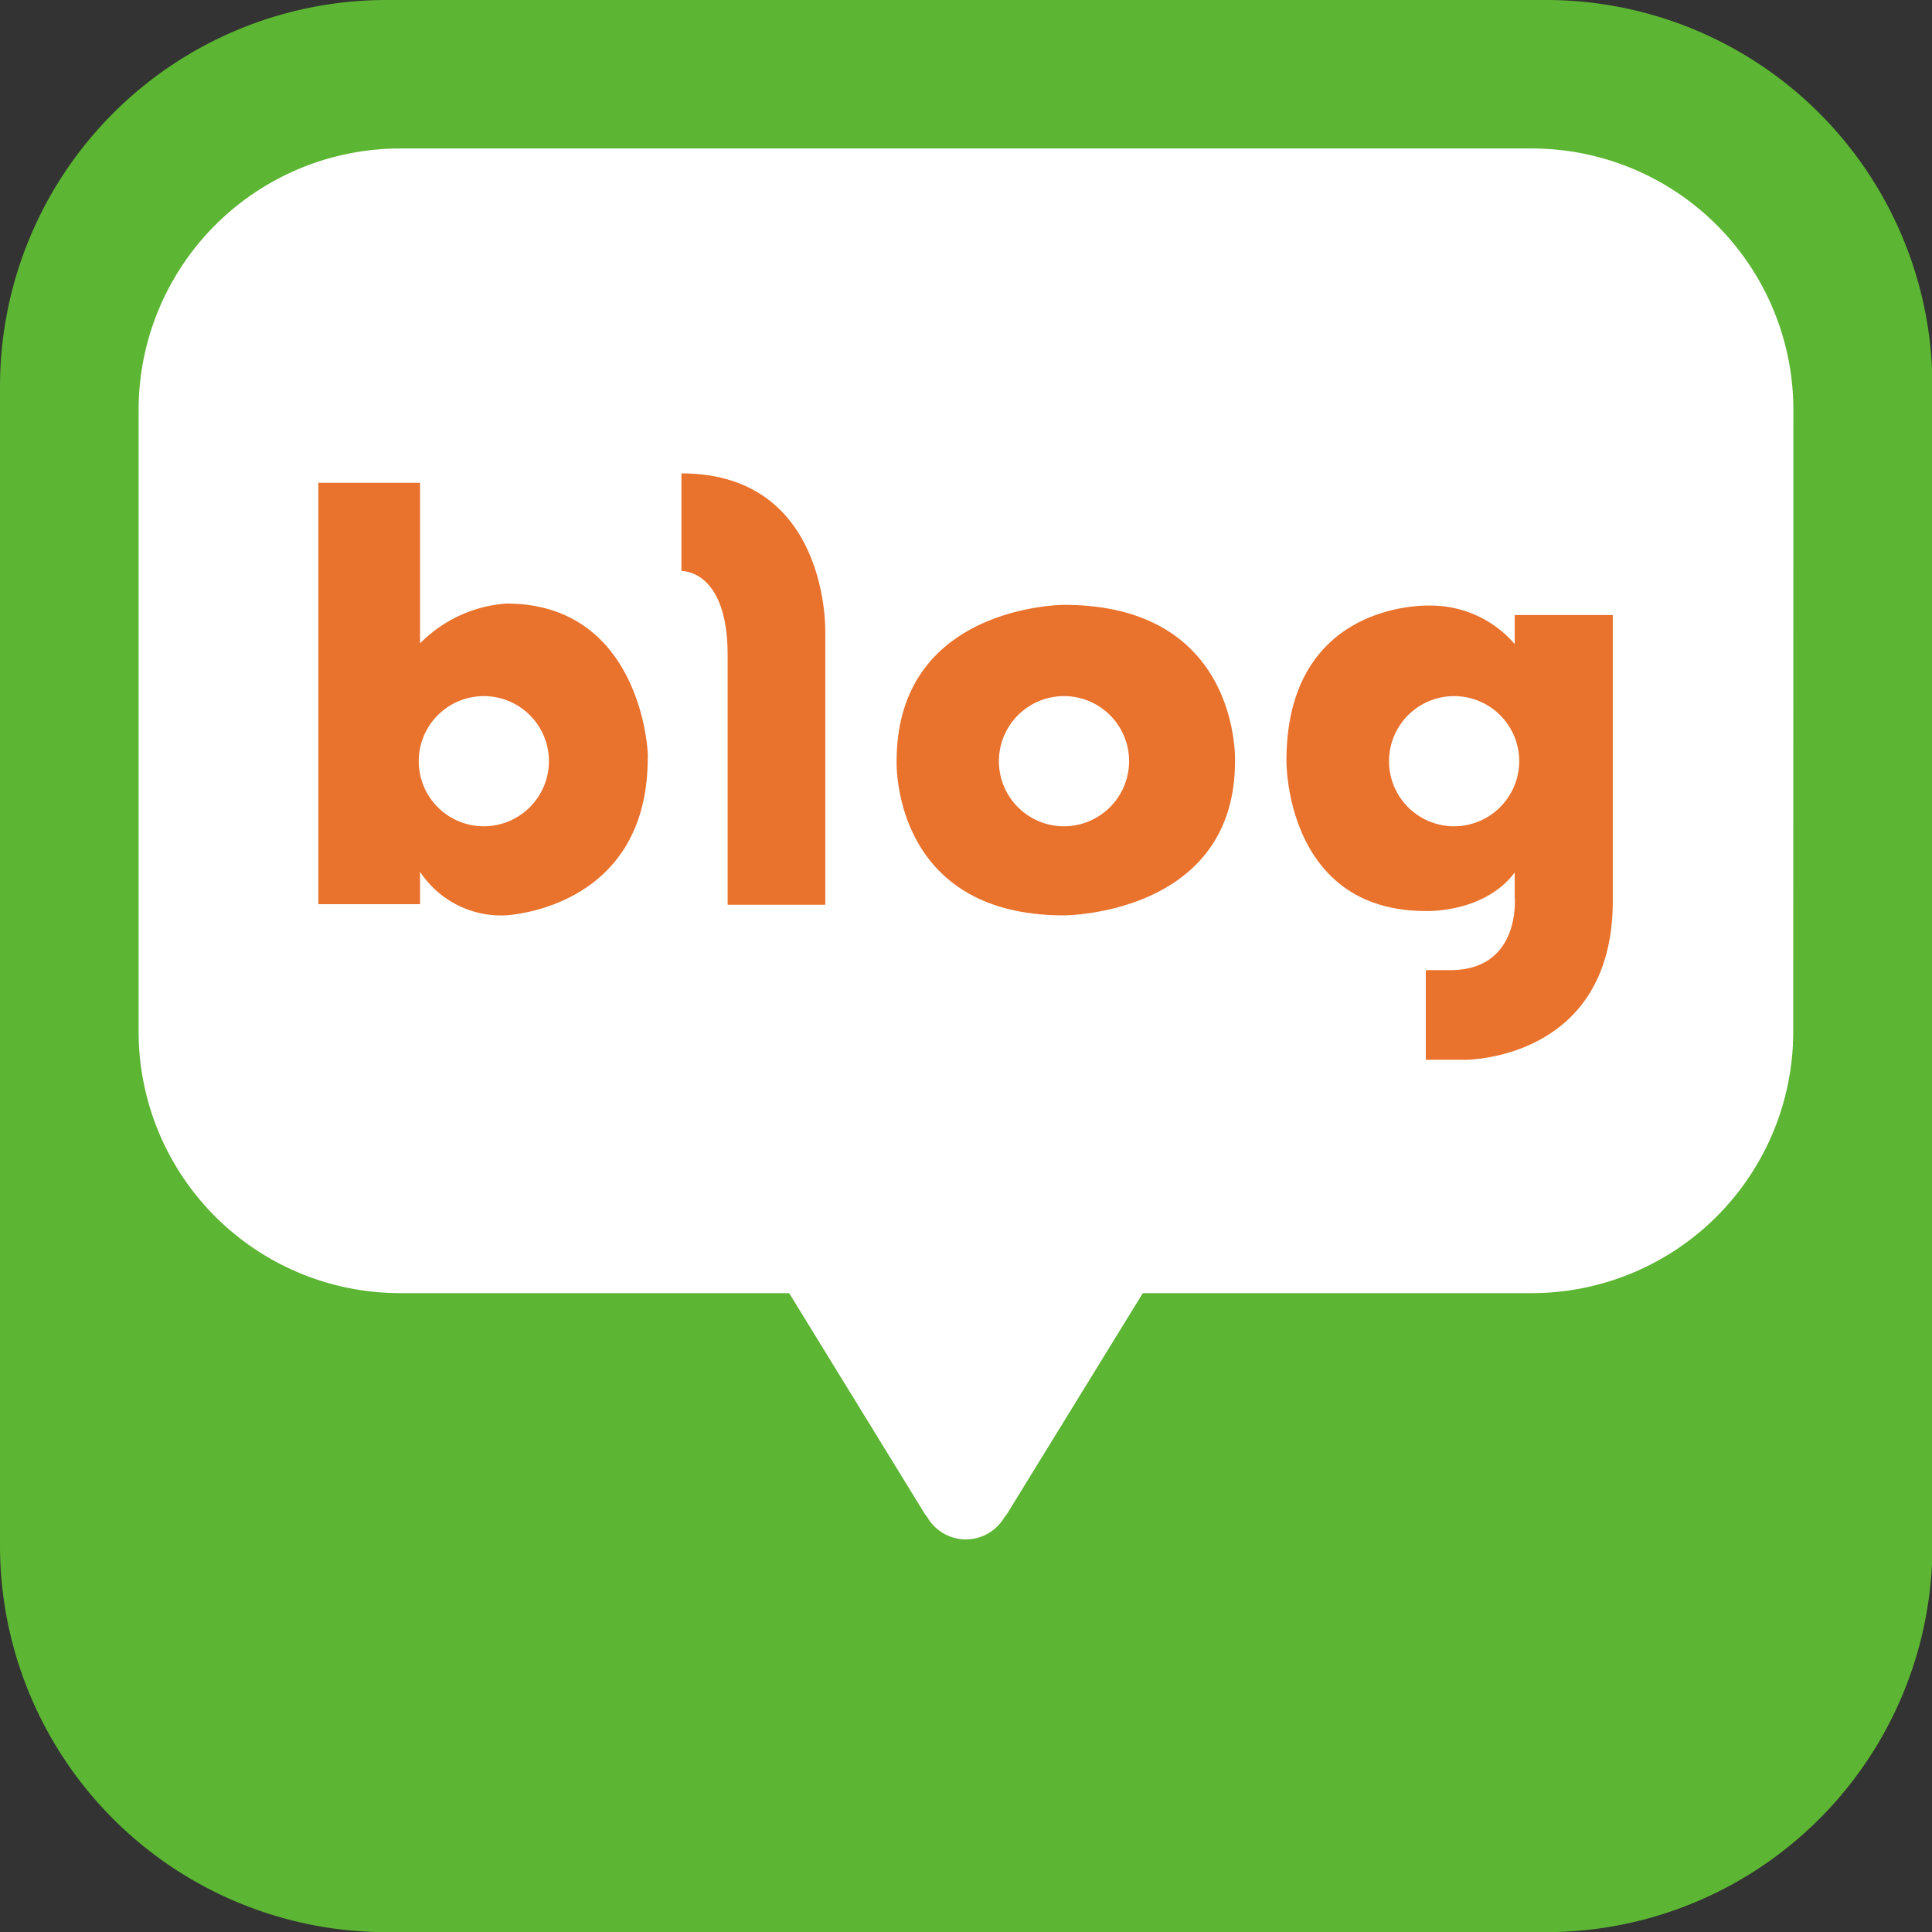
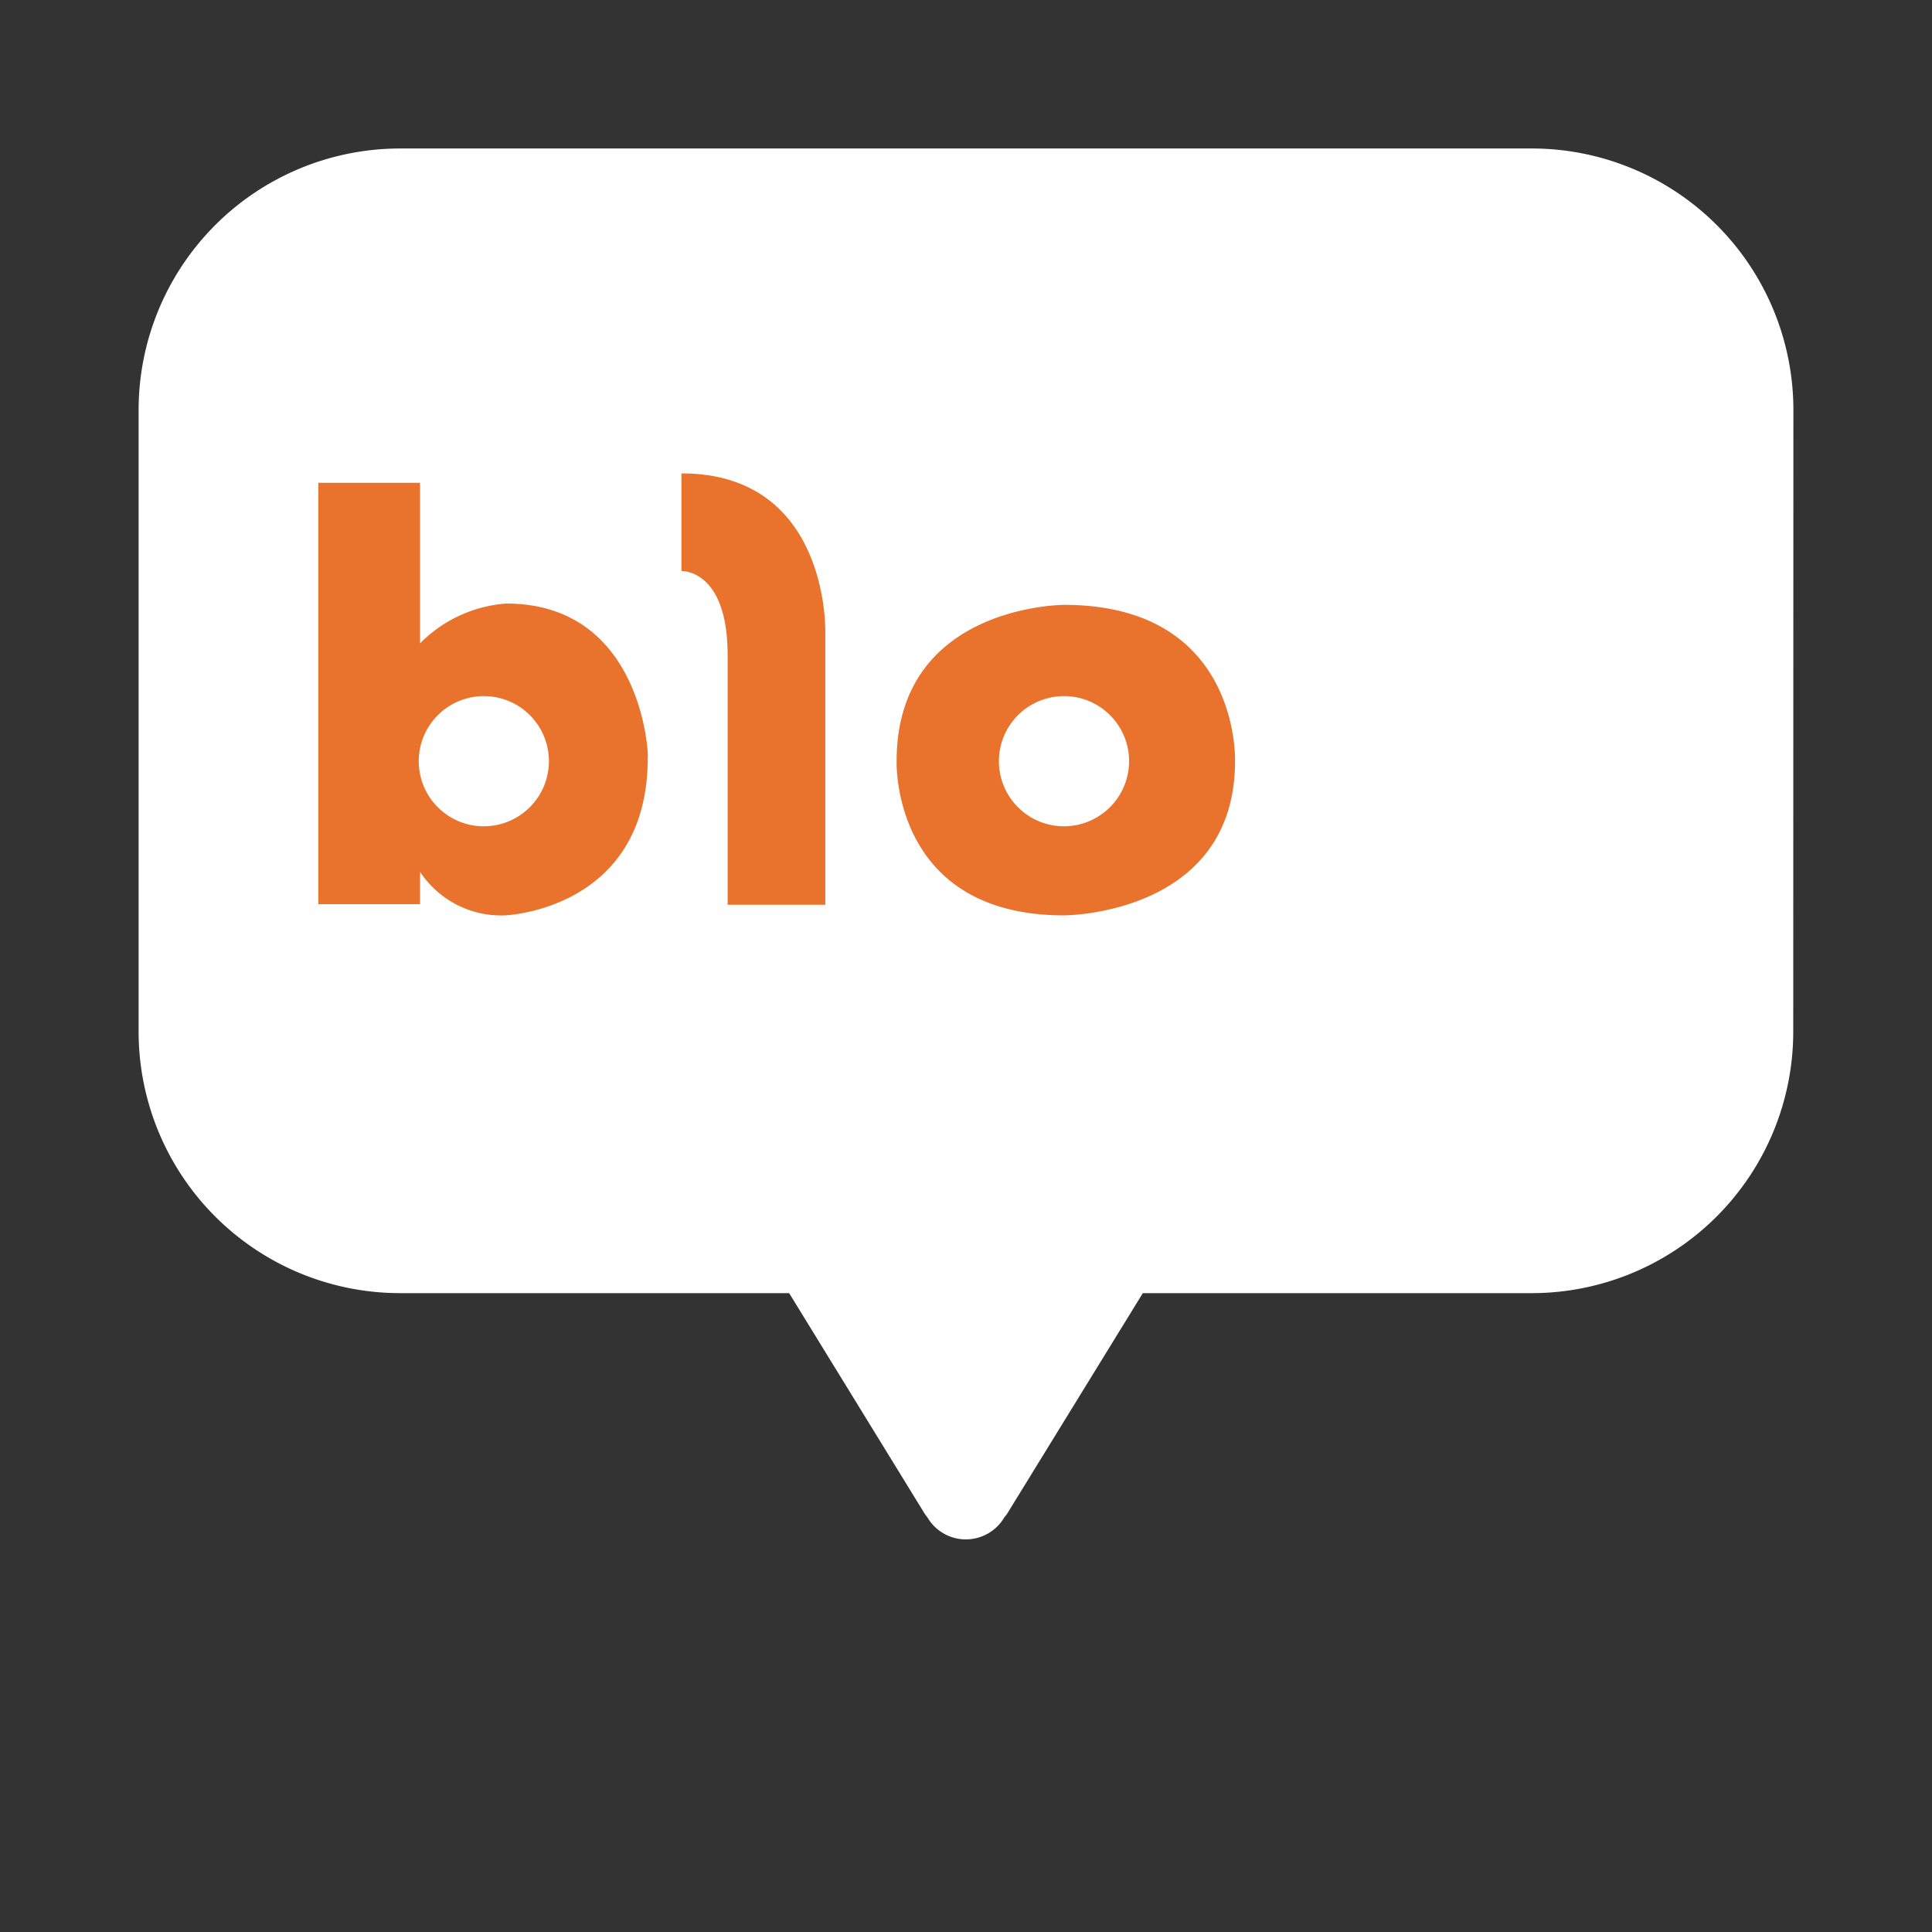
<svg xmlns="http://www.w3.org/2000/svg" viewBox="0 0 132.97 132.98">
  <rect x="0" y="0" width="132.97" height="132.98" fill="#333333" stroke="none" />
  <defs>
    <style>.cls-1{fill:#5cb533;}.cls-2{fill:#fff;}.cls-3{fill:#e9722d;}</style>
  </defs>
  <title>자산 10</title>
  <g id="레이어_2" data-name="레이어 2">
    <g id="Layer_1" data-name="Layer 1">
-       <path class="cls-1" d="M133,106.38a26.59,26.59,0,0,1-26.6,26.6H26.59A26.6,26.6,0,0,1,0,106.38V26.6A26.6,26.6,0,0,1,26.59,0h79.78A26.59,26.59,0,0,1,133,26.6Z" />
      <path class="cls-2" d="M123.42,71a18,18,0,0,1-18,18H27.54a18,18,0,0,1-18-18V28.22a18,18,0,0,1,18-18h77.89a18,18,0,0,1,18,18Z" />
      <path class="cls-2" d="M80.5,86l-11.58-.72V85l-2.42.15L64,85v.31L52.47,86l11.06,18a3,3,0,0,0,.29.42,3.07,3.07,0,0,0,5.31,0,2.26,2.26,0,0,0,.31-.44Z" />
      <path class="cls-3" d="M34.84,41.54a9.28,9.28,0,0,0-5.93,2.74V33.23h-7v29h7V60a6.68,6.68,0,0,0,5.85,3s9.82-.36,9.82-10.84C44.66,52.16,44.3,41.54,34.84,41.54ZM33.3,56.87a4.48,4.48,0,1,1,4.48-4.48A4.49,4.49,0,0,1,33.3,56.87Z" />
      <path class="cls-3" d="M46.9,32.58V39.3s3.18-.14,3.18,5.78V62.27H56.8V43.49S57.09,32.58,46.9,32.58Z" />
      <path class="cls-3" d="M73.23,41.63s-11.52,0-11.52,10.76c0,0-.37,10.61,11.52,10.61C73.23,63,85,63,85,52.39,85,52.39,85.4,41.63,73.23,41.63Zm0,15.24a4.48,4.48,0,1,1,4.48-4.48A4.49,4.49,0,0,1,73.23,56.87Z" />
-       <path class="cls-3" d="M104.25,42.33v2a7.61,7.61,0,0,0-5.85-2.65s-9.86-.42-9.86,10.68c0,0-.11,10.34,9.59,10.34,0,0,4,.17,6.12-2.65v1.63s.49,5.09-4.44,5.09H98.13v6.17h2.71S111,73,111,62V42.33Zm-4.17,14.54a4.48,4.48,0,1,1,4.48-4.48A4.49,4.49,0,0,1,100.08,56.87Z" />
    </g>
  </g>
</svg>